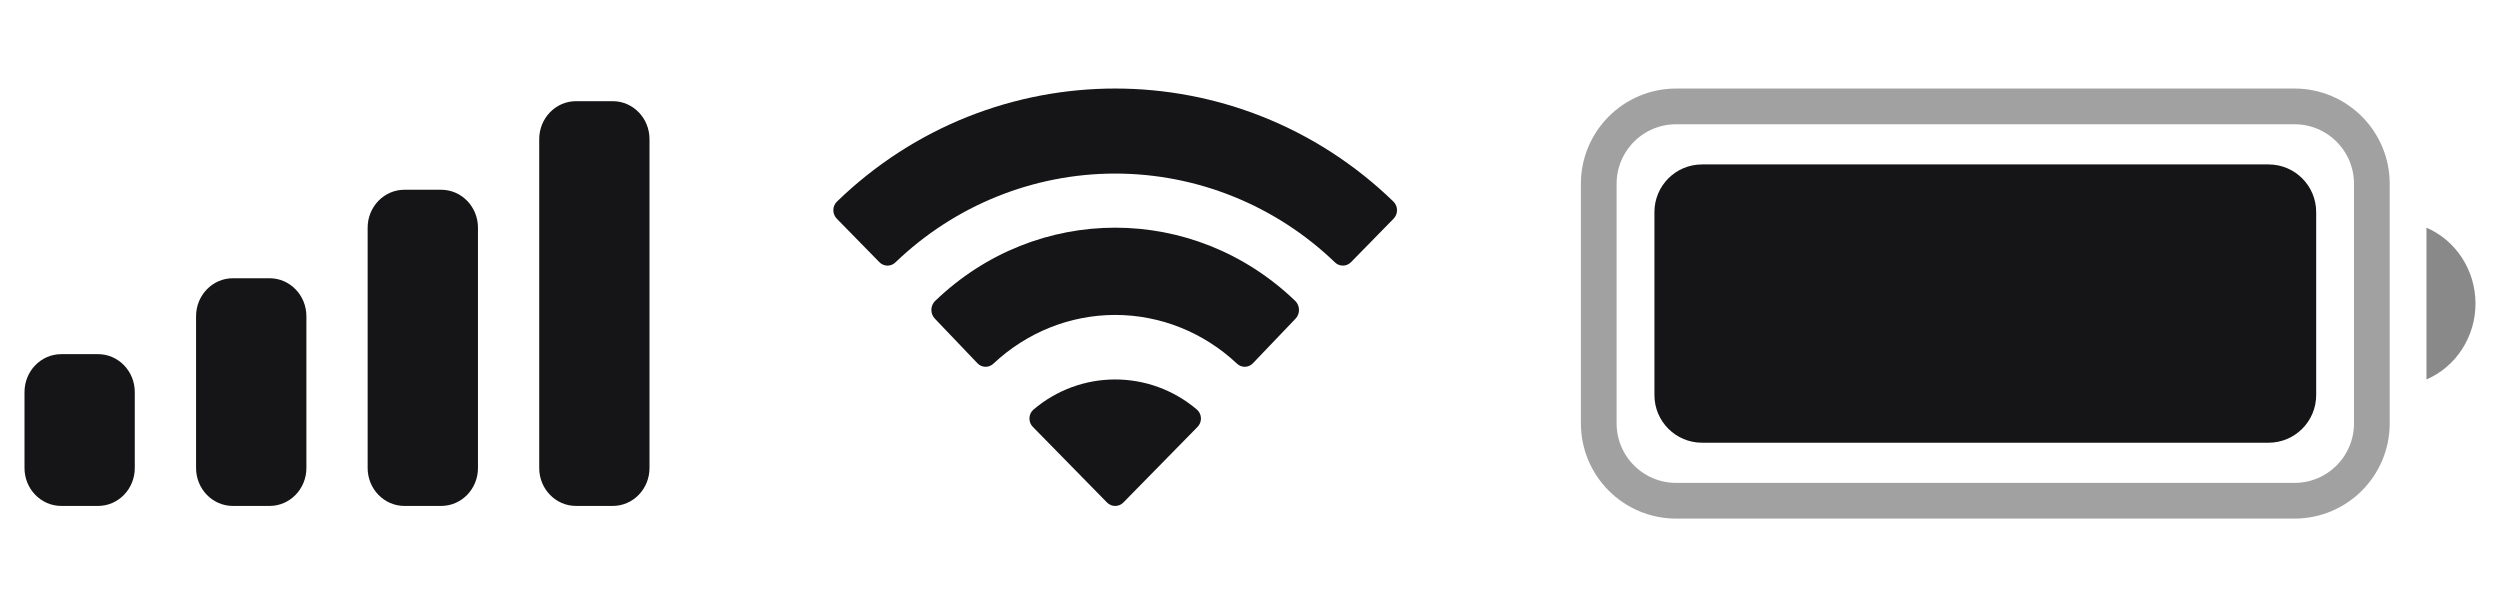
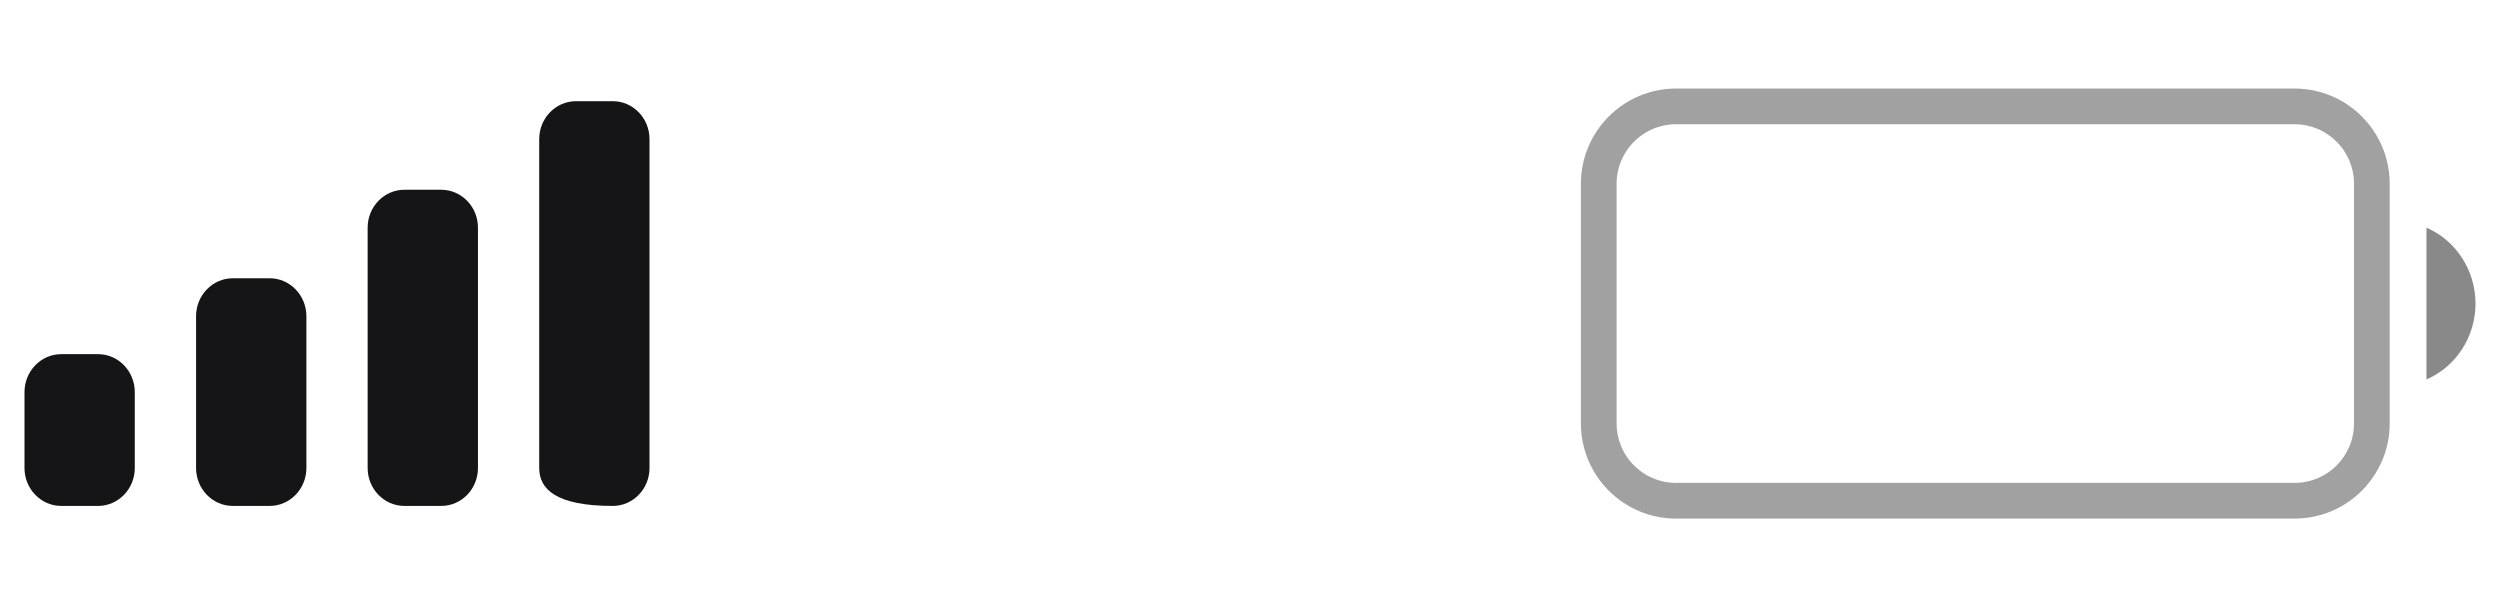
<svg xmlns="http://www.w3.org/2000/svg" fill="none" height="100%" overflow="visible" preserveAspectRatio="none" style="display: block;" viewBox="0 0 70 17" width="100%">
  <g id="Connections">
    <g id="Battery">
      <path d="M46.932 2.979H64.245C65.442 2.979 66.412 3.95 66.412 5.146V11.854C66.412 13.051 65.442 14.021 64.245 14.021H46.932C45.735 14.021 44.765 13.051 44.765 11.854V5.146C44.765 3.95 45.735 2.979 46.932 2.979Z" id="Border" opacity="0.4" stroke="#151416" />
      <path d="M67.941 6.375V10.625C68.773 10.265 69.314 9.428 69.314 8.5C69.314 7.572 68.773 6.735 67.941 6.375" fill="#151416" id="Cap" opacity="0.5" />
-       <path d="M46.324 5.938C46.324 5.201 46.92 4.604 47.657 4.604H63.52C64.256 4.604 64.853 5.201 64.853 5.938V11.062C64.853 11.799 64.256 12.396 63.52 12.396H47.657C46.92 12.396 46.324 11.799 46.324 11.062V5.938Z" fill="#151416" id="Capacity" />
    </g>
    <g id="Wifi">
-       <path d="M28.931 11.474C30.256 10.342 32.195 10.342 33.52 11.474C33.586 11.535 33.625 11.621 33.627 11.711C33.629 11.802 33.594 11.89 33.53 11.954L31.455 14.069C31.395 14.131 31.312 14.166 31.226 14.167C31.139 14.167 31.056 14.131 30.995 14.069L28.921 11.954C28.857 11.89 28.822 11.802 28.824 11.711C28.826 11.621 28.864 11.535 28.931 11.474ZM26.18 8.43C29.023 5.69 33.427 5.69 36.271 8.43C36.335 8.495 36.371 8.583 36.372 8.675C36.373 8.768 36.339 8.857 36.276 8.922L35.08 10.173C34.957 10.301 34.758 10.303 34.632 10.179C33.698 9.303 32.484 8.818 31.224 8.818C29.965 8.819 28.752 9.304 27.819 10.179C27.692 10.303 27.494 10.301 27.37 10.173L26.176 8.922C26.113 8.857 26.078 8.768 26.078 8.675C26.079 8.583 26.116 8.494 26.18 8.43ZM23.433 5.646C27.789 1.423 34.661 1.424 39.018 5.646C39.081 5.709 39.117 5.795 39.117 5.884C39.118 5.974 39.083 6.059 39.021 6.123L37.827 7.342C37.703 7.467 37.503 7.469 37.378 7.346C35.718 5.75 33.516 4.86 31.226 4.86C28.936 4.86 26.733 5.75 25.073 7.346C24.948 7.469 24.747 7.468 24.624 7.342L23.43 6.123C23.368 6.059 23.333 5.973 23.333 5.883C23.334 5.794 23.37 5.709 23.433 5.646Z" fill="#151416" id="Wifi_2" />
-     </g>
+       </g>
    <g id="Cellular Connection">
-       <path d="M2.745 9.916C3.313 9.916 3.774 10.392 3.774 10.979V13.104C3.774 13.691 3.313 14.166 2.745 14.166H1.716C1.147 14.166 0.686 13.691 0.686 13.104V10.979C0.686 10.392 1.147 9.916 1.716 9.916H2.745ZM7.549 7.791C8.117 7.791 8.579 8.267 8.579 8.854V13.104C8.579 13.691 8.117 14.166 7.549 14.166H6.519C5.951 14.166 5.49 13.691 5.49 13.104V8.854C5.49 8.267 5.951 7.792 6.519 7.791H7.549ZM12.353 5.313C12.922 5.313 13.383 5.789 13.383 6.375V13.104C13.383 13.691 12.922 14.166 12.353 14.166H11.324C10.755 14.166 10.294 13.691 10.294 13.104V6.375C10.294 5.789 10.755 5.313 11.324 5.313H12.353ZM17.157 2.833C17.726 2.833 18.186 3.309 18.186 3.896V13.104C18.186 13.691 17.726 14.166 17.157 14.166H16.128C15.559 14.166 15.098 13.691 15.098 13.104V3.896C15.098 3.309 15.559 2.833 16.128 2.833H17.157Z" fill="#151416" id="Cellular Connection_2" />
+       <path d="M2.745 9.916C3.313 9.916 3.774 10.392 3.774 10.979V13.104C3.774 13.691 3.313 14.166 2.745 14.166H1.716C1.147 14.166 0.686 13.691 0.686 13.104V10.979C0.686 10.392 1.147 9.916 1.716 9.916H2.745ZM7.549 7.791C8.117 7.791 8.579 8.267 8.579 8.854V13.104C8.579 13.691 8.117 14.166 7.549 14.166H6.519C5.951 14.166 5.49 13.691 5.49 13.104V8.854C5.49 8.267 5.951 7.792 6.519 7.791H7.549ZM12.353 5.313C12.922 5.313 13.383 5.789 13.383 6.375V13.104C13.383 13.691 12.922 14.166 12.353 14.166H11.324C10.755 14.166 10.294 13.691 10.294 13.104V6.375C10.294 5.789 10.755 5.313 11.324 5.313H12.353ZM17.157 2.833C17.726 2.833 18.186 3.309 18.186 3.896V13.104C18.186 13.691 17.726 14.166 17.157 14.166C15.559 14.166 15.098 13.691 15.098 13.104V3.896C15.098 3.309 15.559 2.833 16.128 2.833H17.157Z" fill="#151416" id="Cellular Connection_2" />
    </g>
  </g>
</svg>